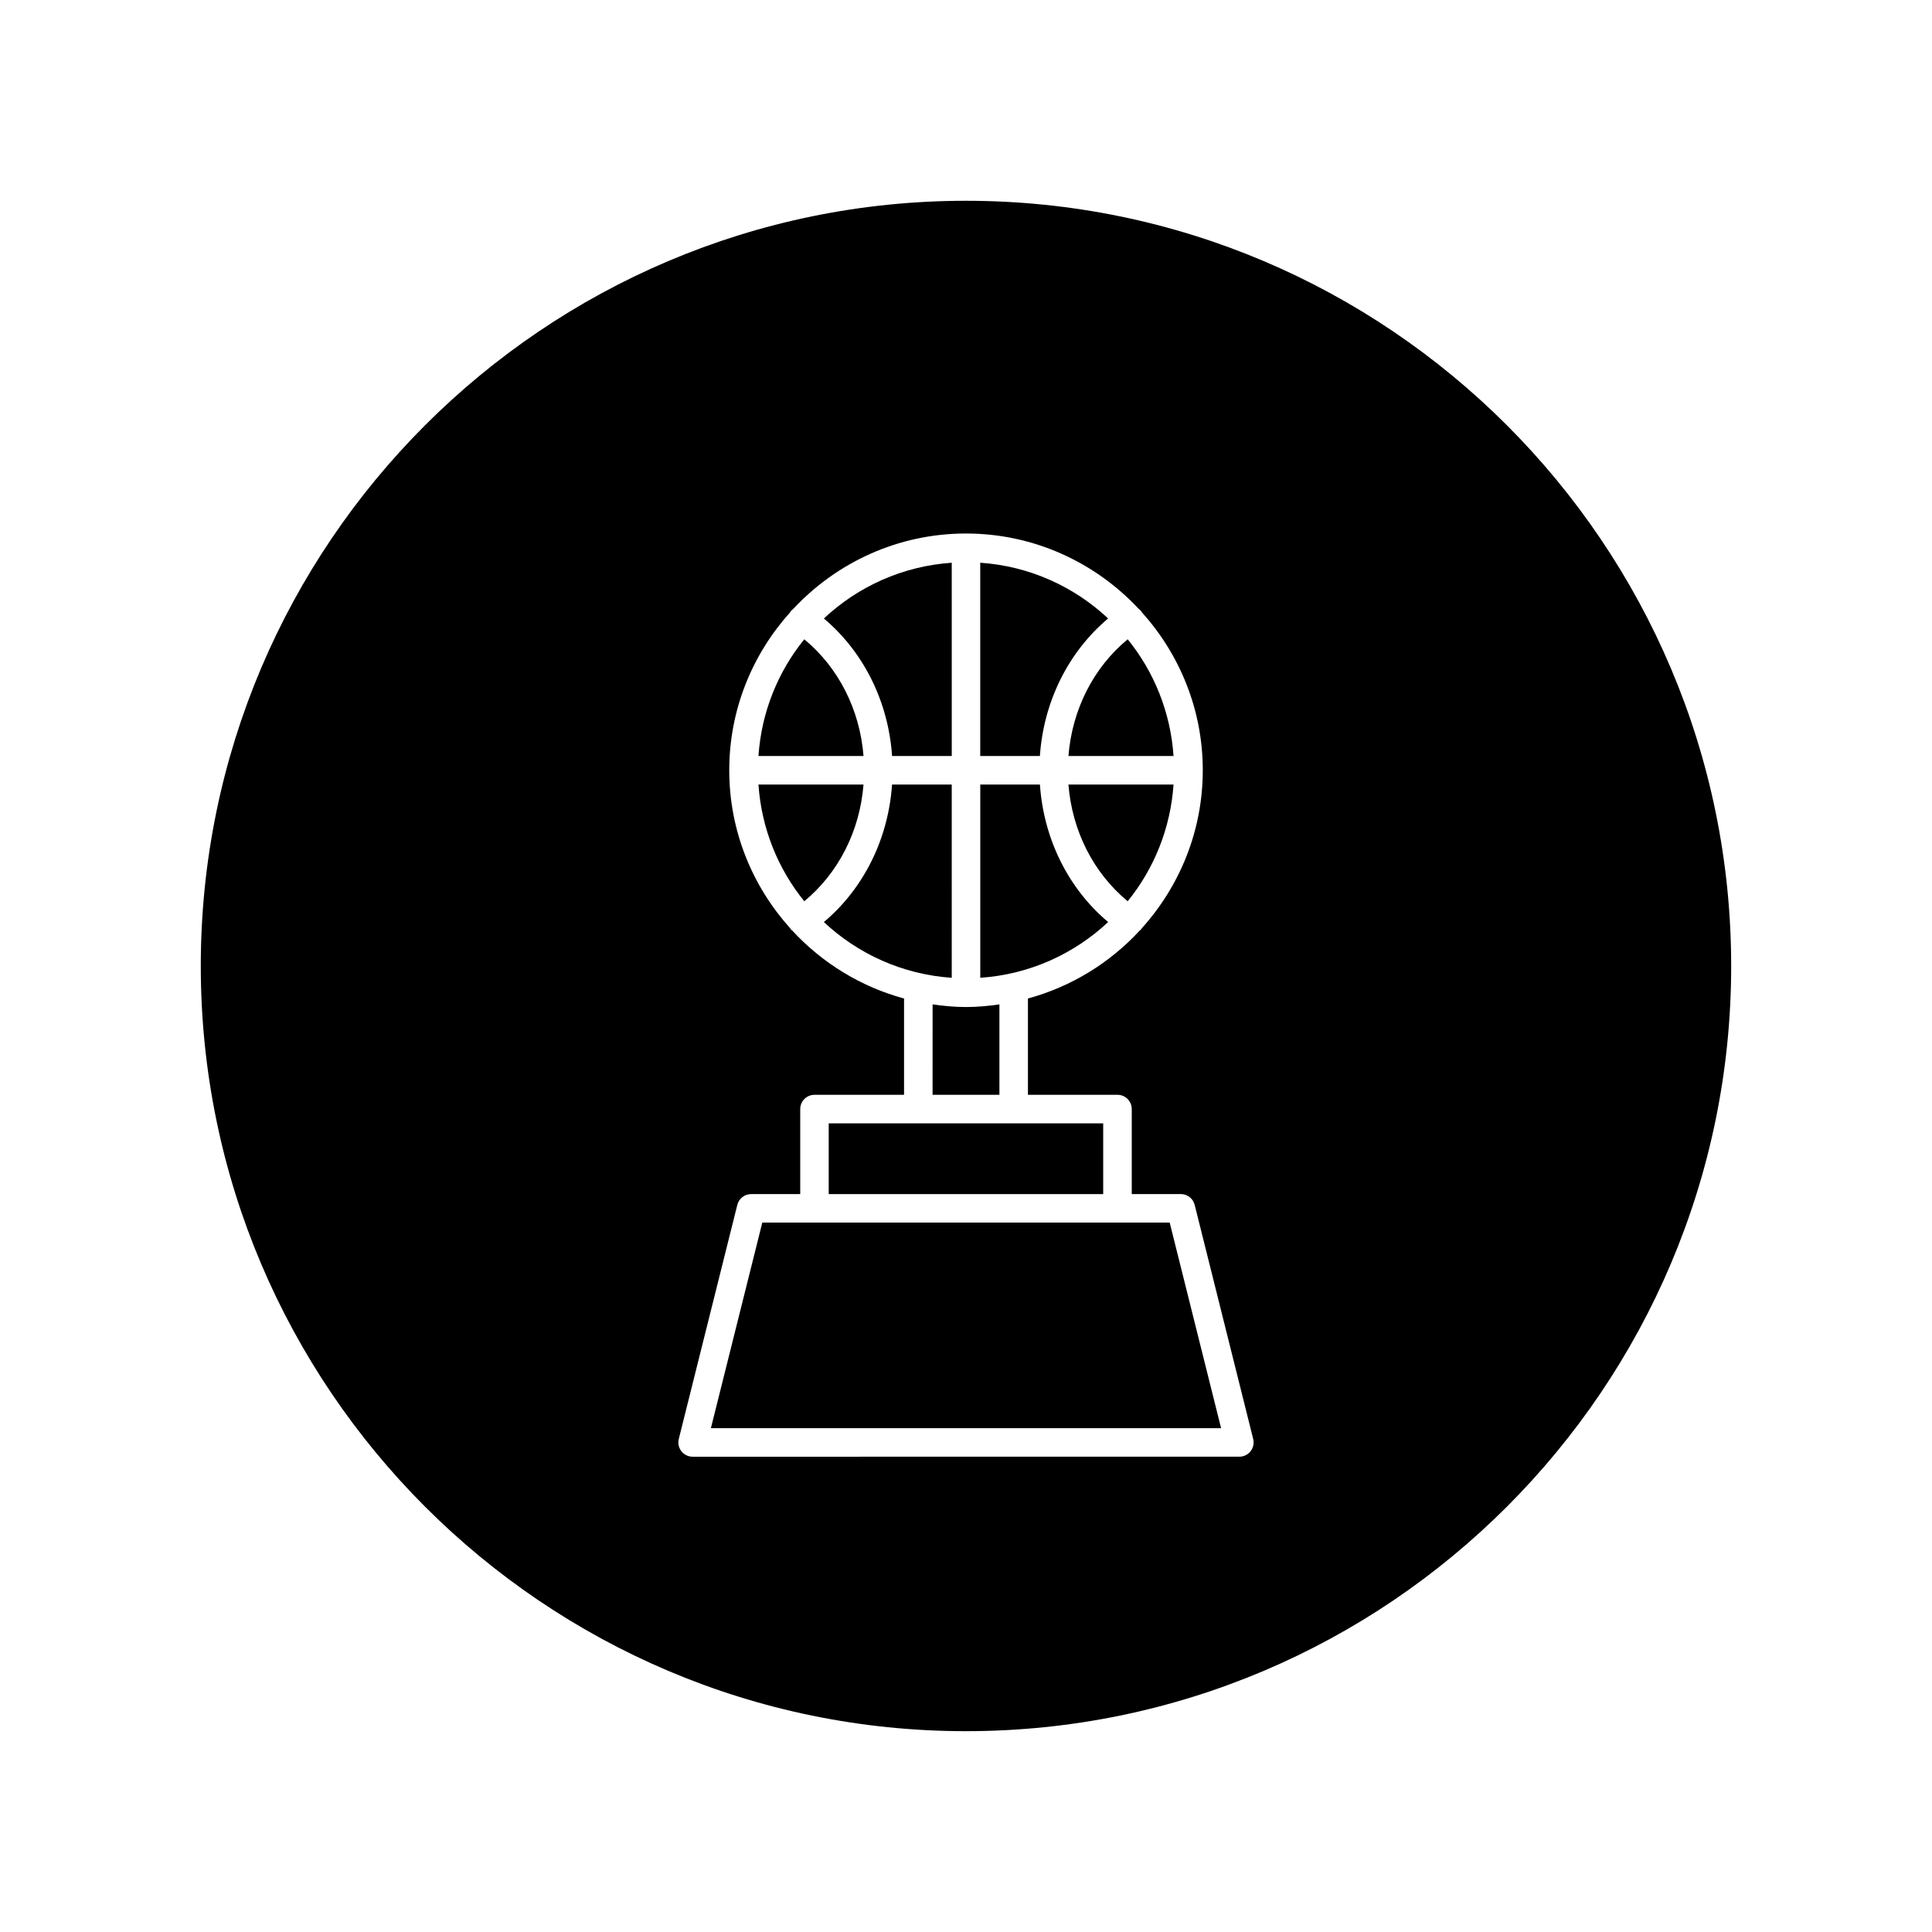
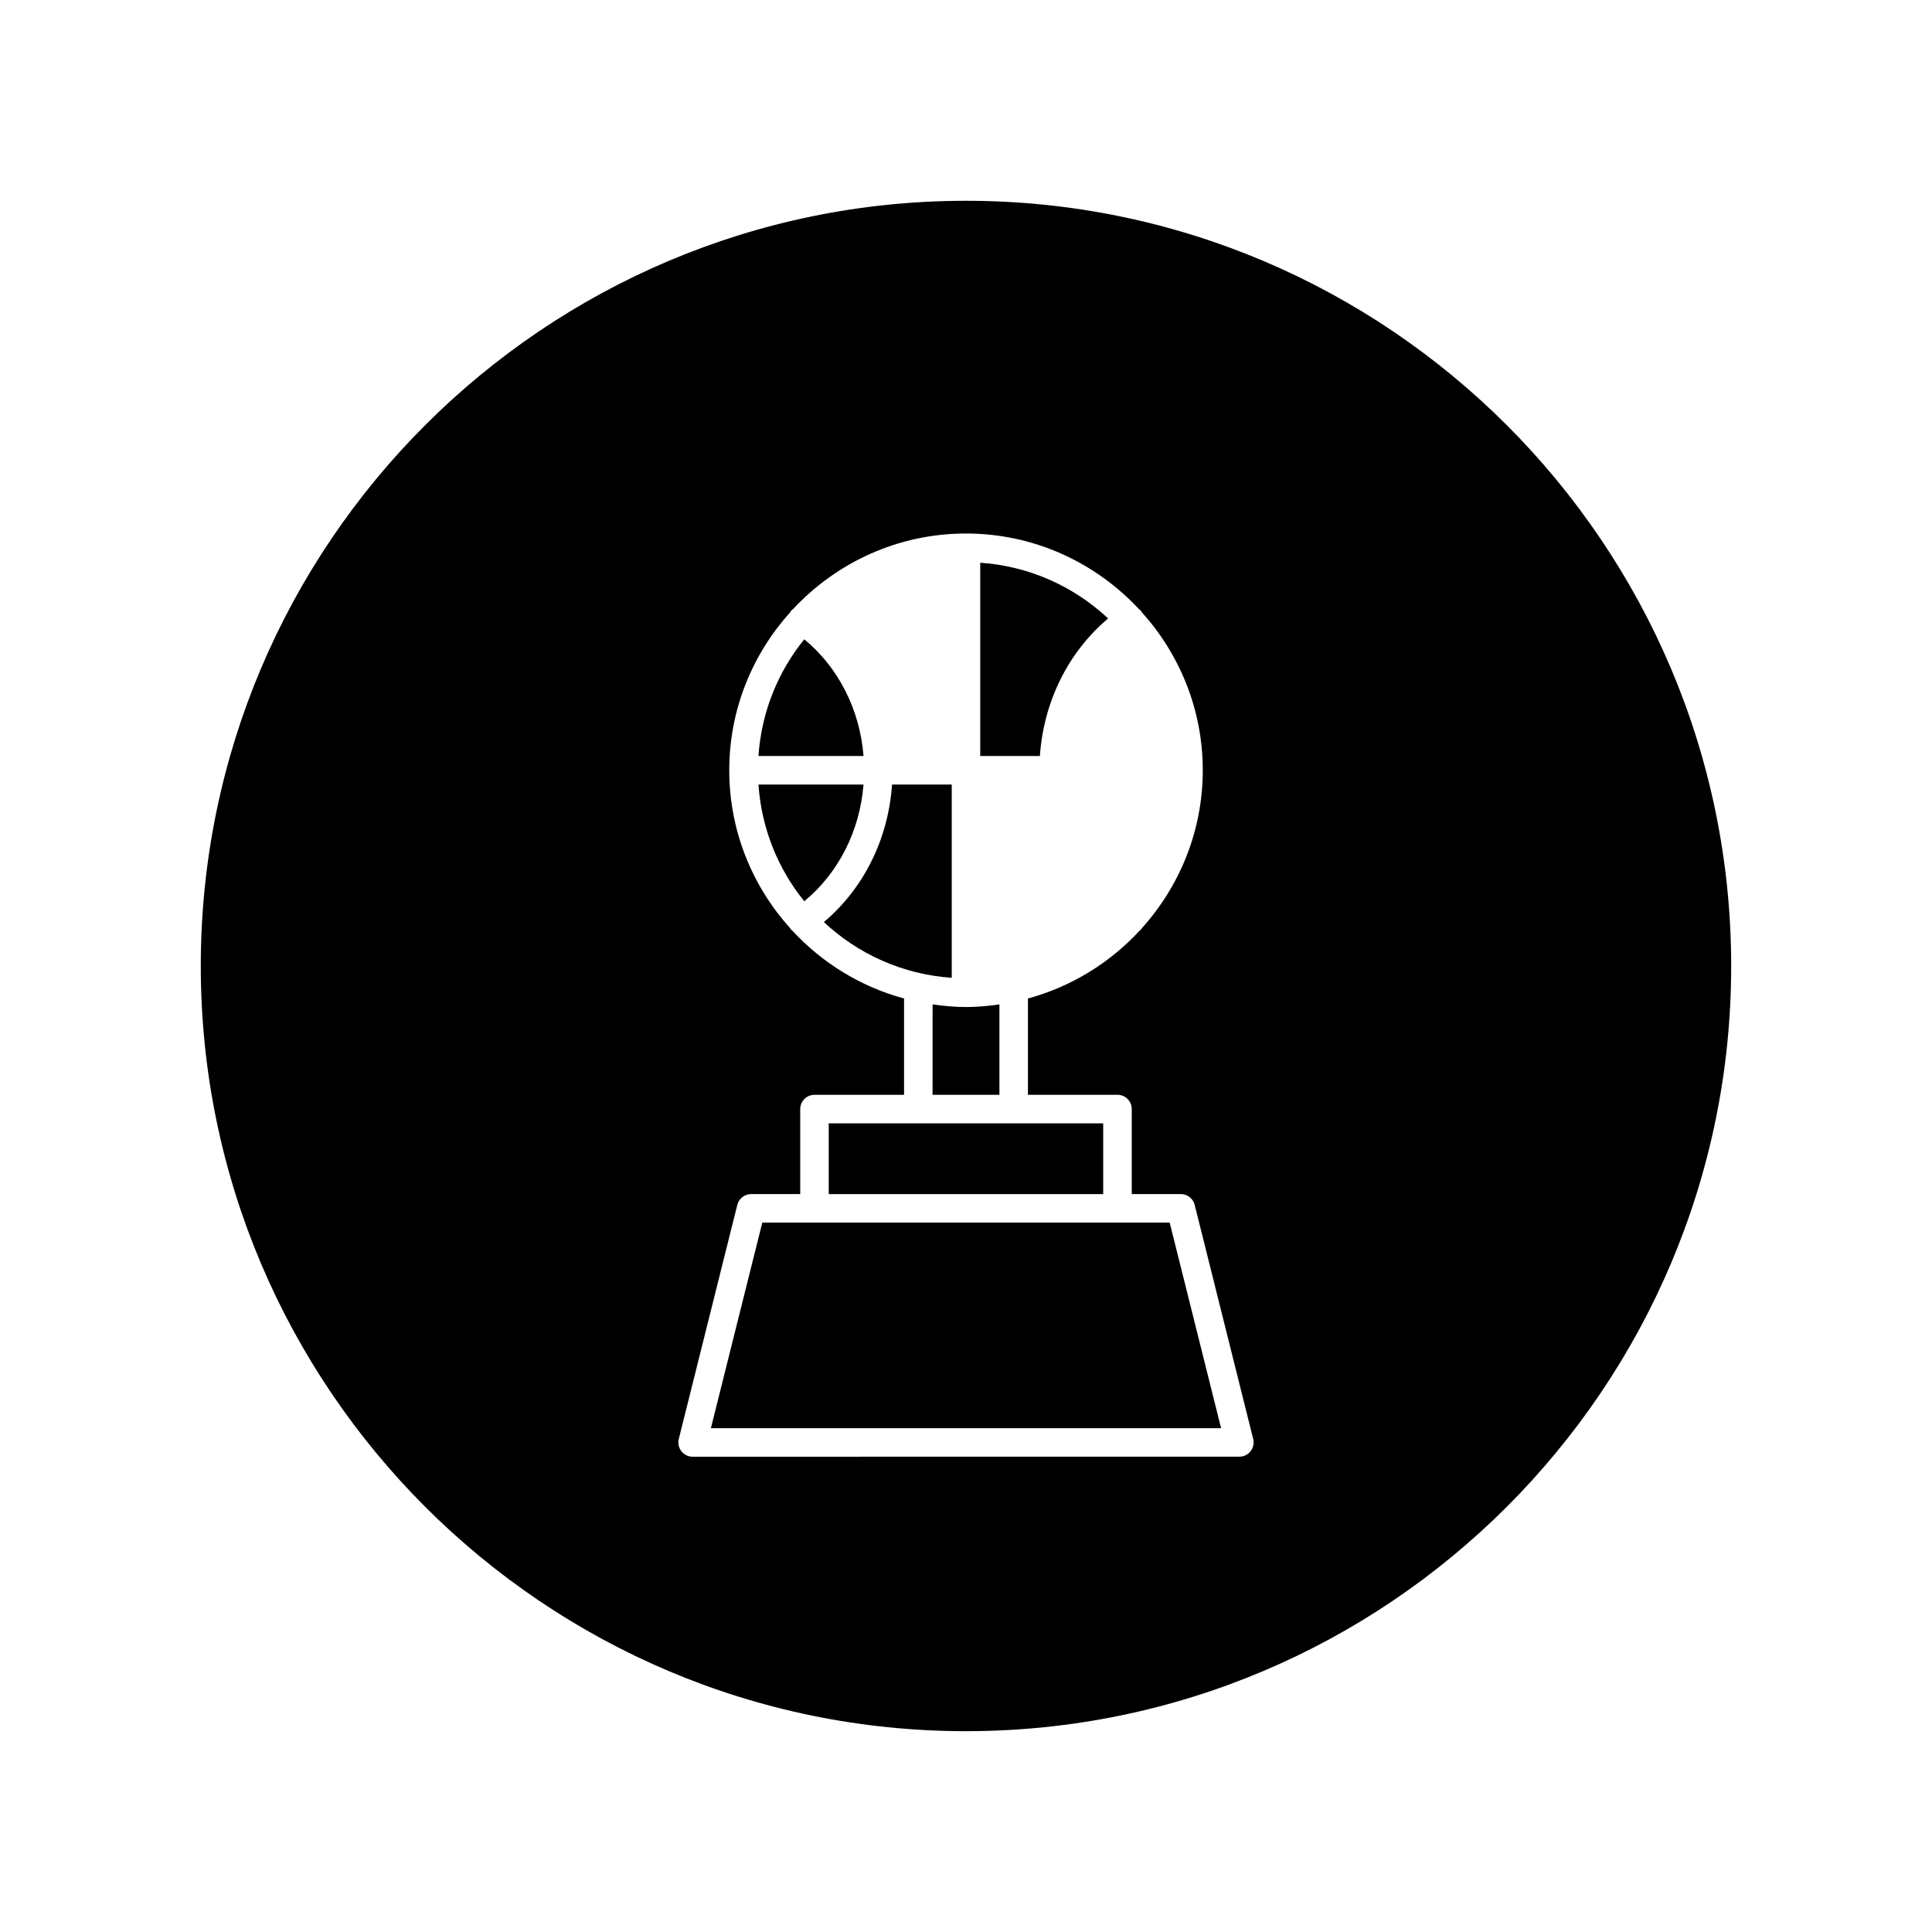
<svg xmlns="http://www.w3.org/2000/svg" fill="#000000" width="800px" height="800px" version="1.1" viewBox="144 144 512 512">
  <g>
-     <path d="m442.85 382.84c6.953-8.57 11.352-19.262 12.148-30.93h-27.852c0.973 12.293 6.633 23.441 15.703 30.93z" />
-     <path d="m455 344.35c-0.797-11.672-5.195-22.363-12.148-30.934-9.074 7.481-14.73 18.633-15.703 30.934z" />
    <path d="m345 351.91c0.797 11.668 5.188 22.359 12.141 30.93 9.07-7.488 14.73-18.633 15.699-30.93z" />
    <path d="m363.62 441.7h72.738v18.75h-72.738z" />
    <path d="m396.22 351.91h-15.816c-0.988 14.398-7.496 27.539-18.07 36.445 9.008 8.445 20.816 13.879 33.887 14.773z" />
-     <path d="m380.41 344.35h15.816l-0.004-51.219c-13.07 0.891-24.879 6.332-33.887 14.773 10.57 8.906 17.086 22.047 18.074 36.445z" />
    <path d="m357.14 313.42c-6.953 8.57-11.348 19.262-12.141 30.93h27.844c-0.973-12.297-6.629-23.441-15.703-30.93z" />
    <path d="m437.66 307.9c-9.008-8.438-20.816-13.879-33.887-14.773v51.219h15.809c0.988-14.402 7.504-27.543 18.078-36.445z" />
-     <path d="m419.59 351.91h-15.809v51.215c13.07-0.891 24.879-6.332 33.887-14.773-10.574-8.898-17.09-22.039-18.078-36.441z" />
    <path d="m391.14 434.14h17.715v-23.965c-2.902 0.414-5.844 0.699-8.855 0.699s-5.953-0.289-8.855-0.699z" />
    <path d="m440.15 468h-94.133l-13.625 54.484h135.21l-13.621-54.484z" />
    <path d="m400 197.21c-111.82 0-202.79 90.969-202.79 202.79 0 111.81 90.969 202.78 202.79 202.78 111.81 0 202.78-90.969 202.78-202.78 0-111.82-90.969-202.79-202.78-202.79zm75.418 331.38c-0.715 0.918-1.812 1.449-2.977 1.449l-144.89 0.004c-1.164 0-2.262-0.535-2.977-1.449-0.719-0.922-0.969-2.117-0.691-3.246l15.512-62.039c0.418-1.684 1.934-2.863 3.668-2.863h13.004v-22.531c0-2.086 1.691-3.777 3.777-3.777h23.738v-25.52c-11.531-3.133-21.734-9.465-29.617-18-0.141-0.145-0.332-0.223-0.449-0.395-0.039-0.059-0.047-0.133-0.082-0.191-10.02-11.125-16.176-25.789-16.176-41.902 0-16.113 6.156-30.781 16.176-41.902 0.035-0.059 0.039-0.133 0.082-0.191 0.195-0.281 0.465-0.473 0.715-0.684 11.457-12.254 27.711-19.965 45.77-19.965 18.066 0 34.328 7.723 45.785 19.984 0.242 0.207 0.504 0.395 0.691 0.664 0.039 0.055 0.047 0.125 0.082 0.18 10.027 11.125 16.188 25.797 16.188 41.91 0 16.117-6.16 30.789-16.188 41.91-0.035 0.055-0.039 0.125-0.082 0.18-0.109 0.16-0.293 0.23-0.422 0.371-7.891 8.551-18.098 14.887-29.641 18.027v25.52h23.734c2.086 0 3.777 1.691 3.777 3.777v22.531h13.008c1.734 0 3.25 1.18 3.668 2.863l15.508 62.039c0.277 1.133 0.023 2.332-0.691 3.246z" />
  </g>
</svg>